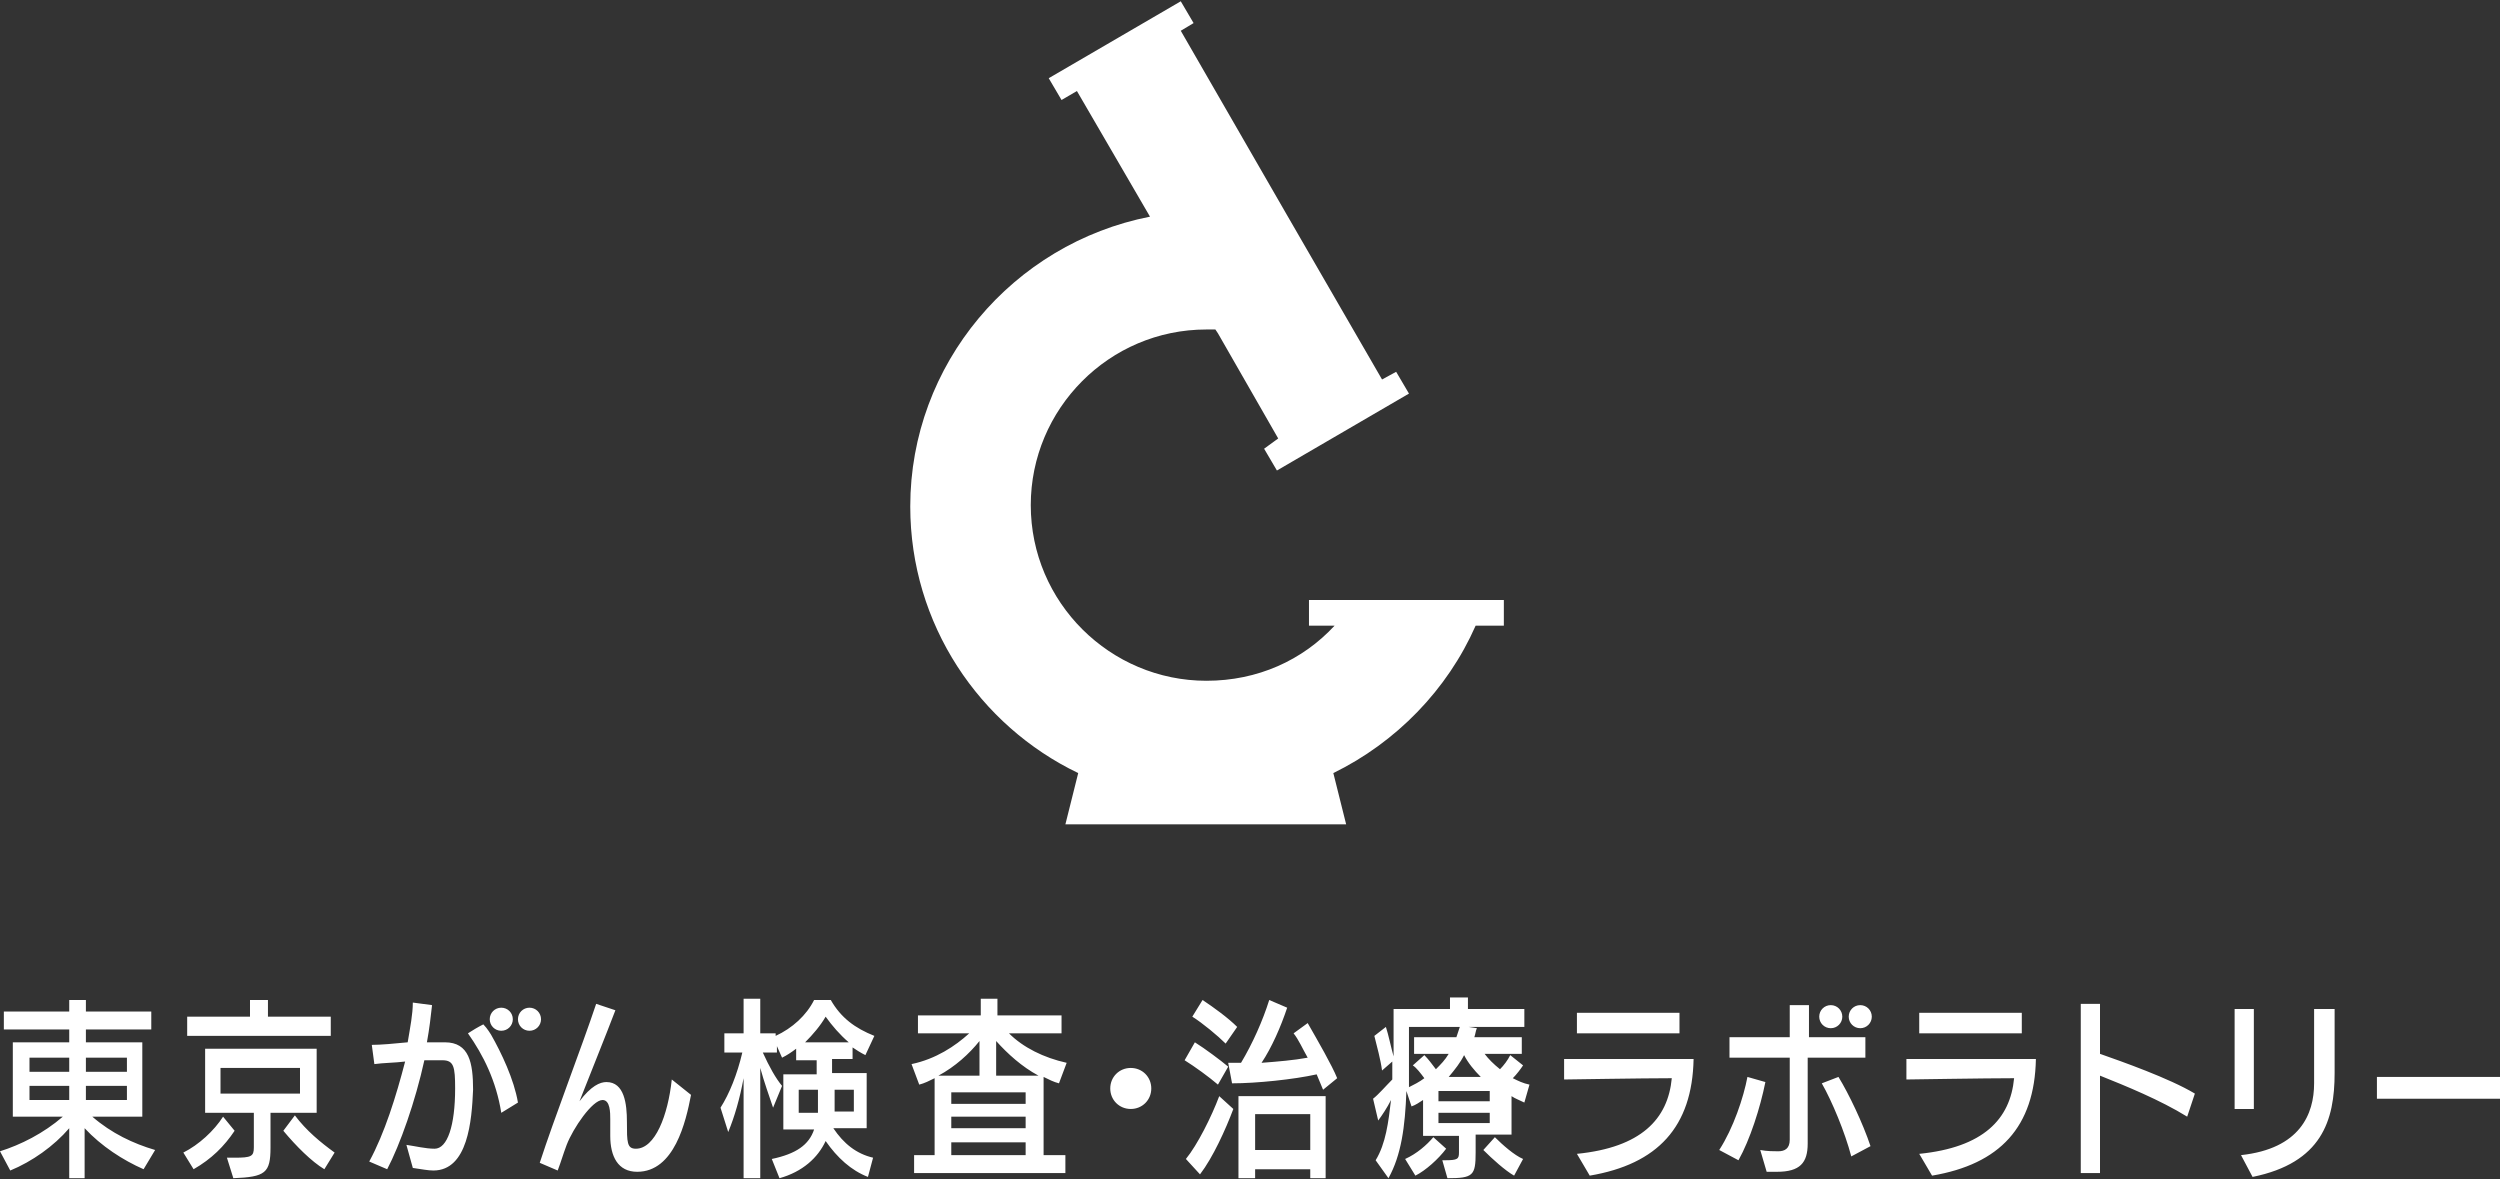
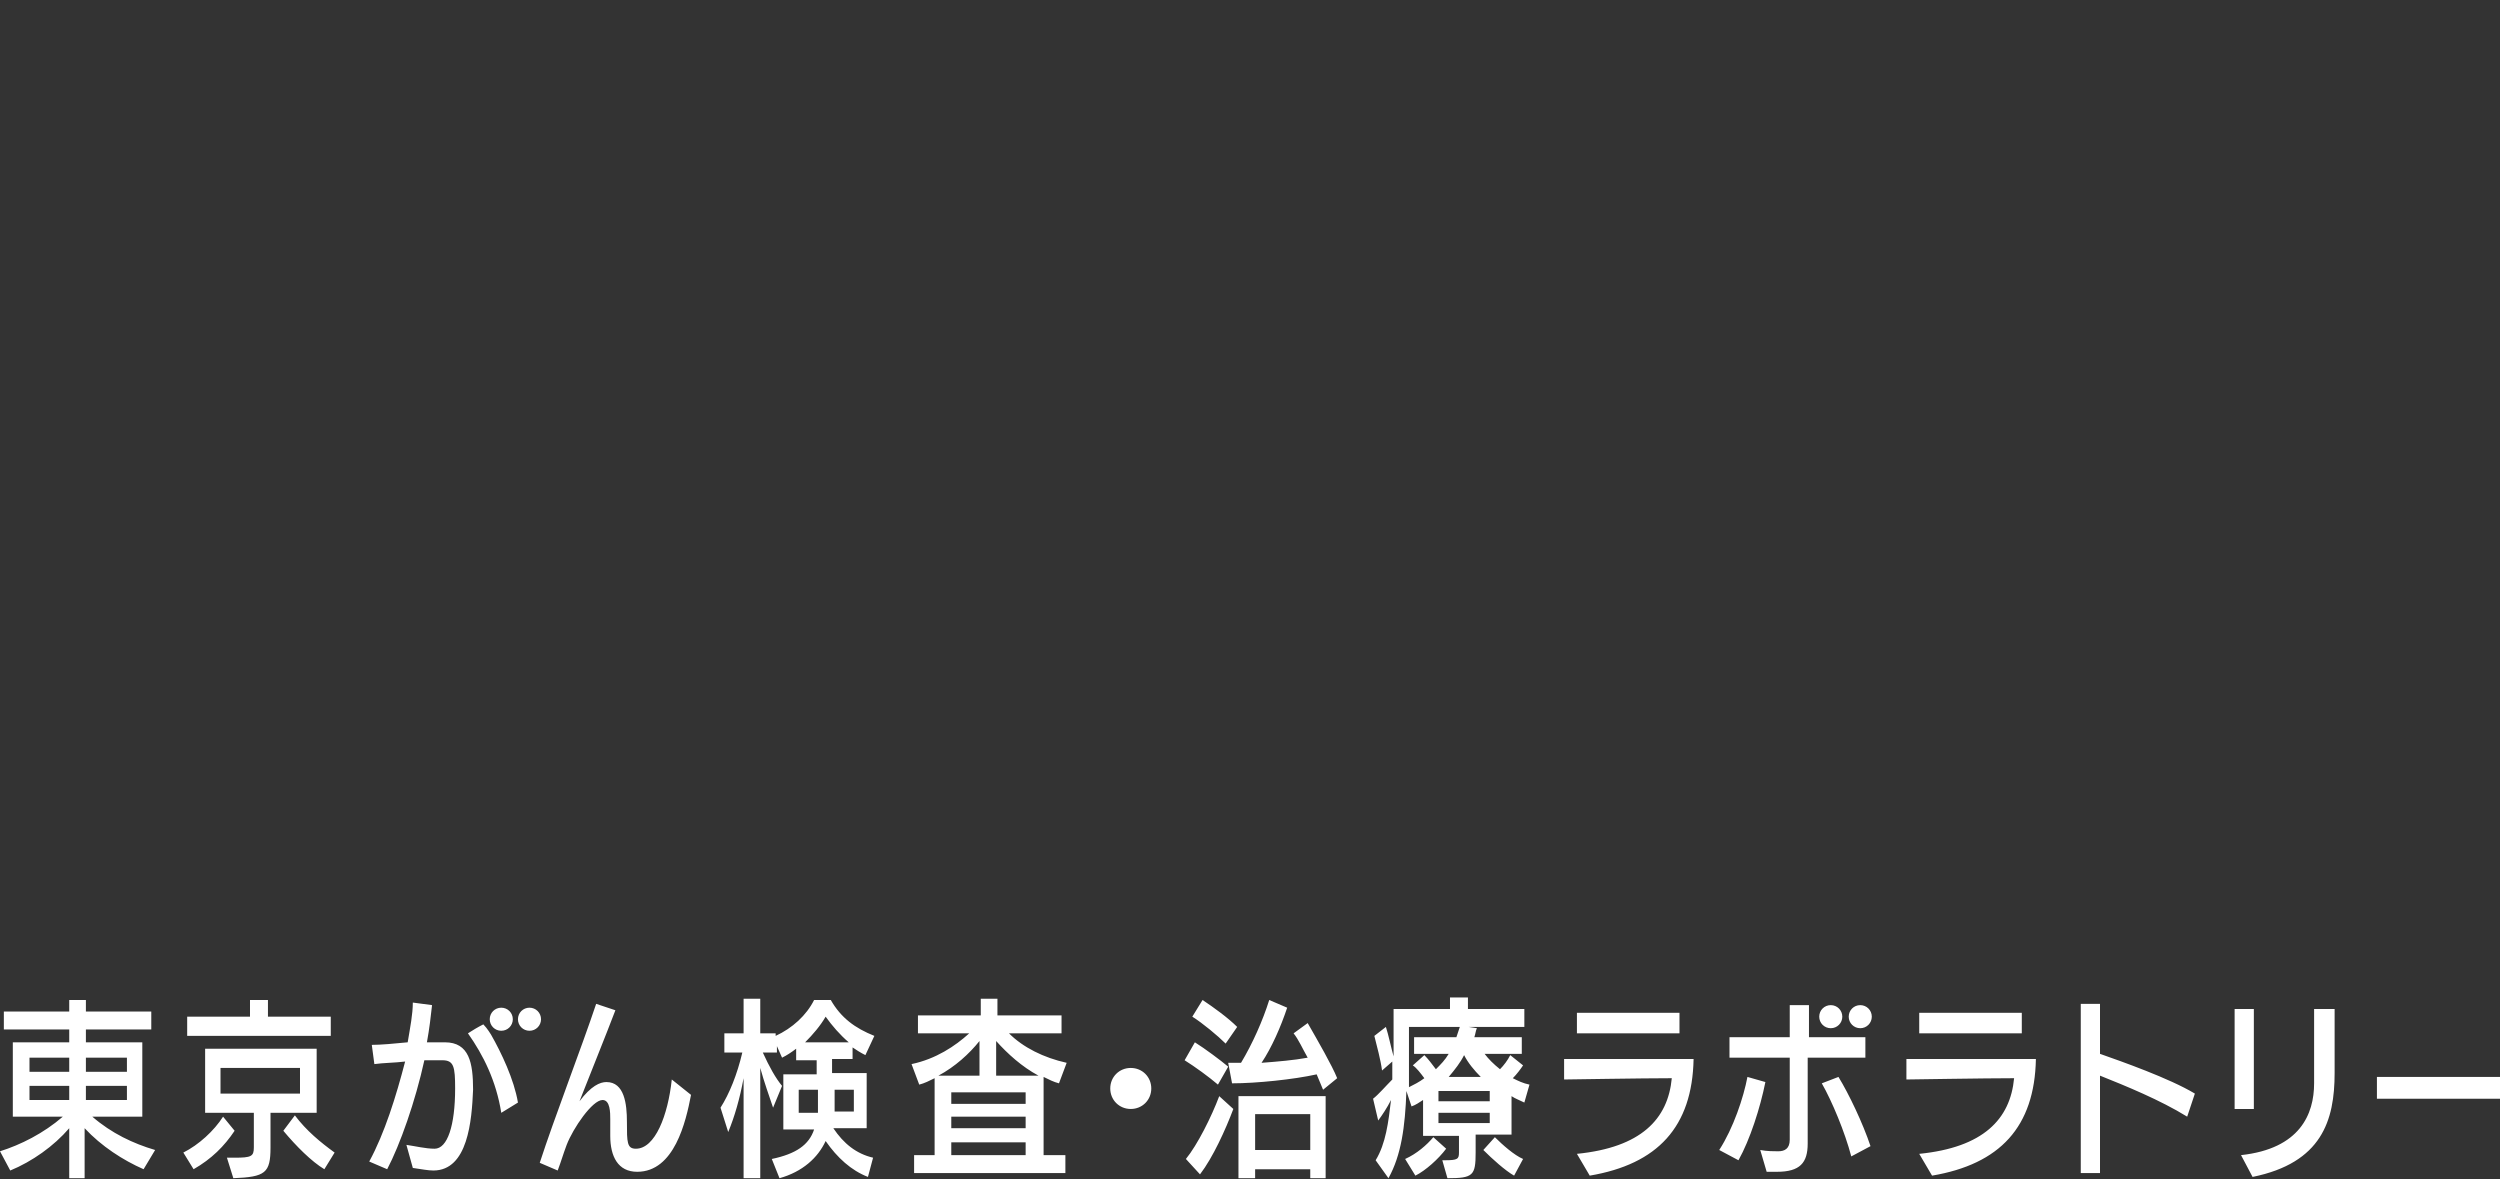
<svg xmlns="http://www.w3.org/2000/svg" version="1.1" id="レイヤー_1" x="0px" y="0px" width="195px" height="92px" viewBox="0 0 195 92" style="enable-background:new 0 0 195 92;" xml:space="preserve">
  <rect x="0" y="0" width="195" height="92" fill="#333333" stroke="none" />
  <style type="text/css">
	.st0{fill:#00AC82;}
	.st1{fill:#140700;}
	.st2{fill:#FFFFFF;}
</style>
  <g>
-     <path class="st2" d="M117.3,48.8v-2h-15.2v2v0h2c-2.5,2.7-6,4.3-10,4.3c-7.5,0-13.7-6.1-13.7-13.7c0-7.5,6.1-13.7,13.7-13.7   c0.2,0,0.5,0,0.7,0l0.2,0.3l4.7,8.2L98.6,35l1,1.7l10.3-6l-1-1.7l-1.1,0.6l-7.4-12.8L92.1,2.4l1-0.6l-1-1.7l-10.3,6l1,1.7L84,7.1   l5.7,9.8C79,19,71,28.4,71,39.5c0,9.2,5.4,17.1,13.1,20.8l-1,4H105l-1-4c4.9-2.4,8.9-6.5,11.1-11.5L117.3,48.8L117.3,48.8z" />
    <path class="st2" d="M33.8,91.3c-0.4,0-0.9-0.1-1.6-0.2l-0.5-1.8c0.7,0.1,1.5,0.3,2.2,0.3c1,0,1.6-1.8,1.6-4.7c0-1.7-0.1-2.2-1-2.2   c-0.4,0-0.9,0-1.4,0c-0.7,3.2-1.9,6.6-2.9,8.5l-1.4-0.6c1.2-2.2,2.1-5.1,2.8-7.8c-0.8,0.1-1.7,0.1-2.4,0.2L29,81.5   c0.7,0,1.8-0.1,2.8-0.2c0.2-1.2,0.4-2.2,0.4-3.1l1.5,0.2c-0.1,0.9-0.2,1.8-0.4,2.9c0.5,0,0.9,0,1.4,0c1.9,0,2.2,1.6,2.2,3.7   C36.8,87.4,36.5,91.3,33.8,91.3L33.8,91.3z M39.1,86.8c-0.4-2.5-1.4-4.5-2.6-6.2c0.3-0.2,0.8-0.5,1.2-0.7c0.3,0.3,0.6,0.8,0.6,0.8   c0.8,1.4,1.8,3.5,2.1,5.3L39.1,86.8z M53.9,85.4c-0.4,2.1-1.3,6-4.2,6c-1.5,0-2.1-1.2-2.1-2.8v-0.1c0-0.4,0-0.8,0-1.2   c0-0.5,0-1.5-0.6-1.5c-0.8,0-2.3,2.2-2.8,3.5c-0.3,0.8-0.4,1.2-0.7,2l-1.4-0.6c1.1-3.4,3.3-9.1,4.4-12.4l1.5,0.5   c-0.8,2.1-1.7,4.3-2.8,7.1c0.9-1.2,1.6-1.5,2.1-1.5h0c1.4,0,1.6,1.7,1.6,3.1c0,1.6,0,2.1,0.7,2.1c1.5,0,2.5-2.6,2.8-5.4L53.9,85.4z    M67.7,91.8c-1.3-0.5-2.4-1.5-3.3-2.8c-0.6,1.3-1.8,2.4-3.6,2.9l-0.6-1.5c1.9-0.4,2.9-1.1,3.3-2.3h-2.4v-4.3h2.6v-1.1l-1.6,0v-0.9   c-0.4,0.3-0.7,0.5-1.1,0.7l-0.4-0.9v0.5h-1.1c0.5,1.1,1,2,1.5,2.6l-0.7,1.7c-0.3-0.9-0.7-2-1-3.1v8.6h-1.3v-7.8   c-0.3,1.6-0.7,3-1.2,4.2l-0.6-1.9c0.7-1.1,1.3-2.6,1.7-4.3h-1.4v-1.5h1.5v-2.7h1.3v2.7h1.2v0.2c1.3-0.6,2.4-1.6,3-2.8h1.3   c0.8,1.4,1.9,2.2,3.4,2.8l-0.7,1.5c-0.4-0.2-0.7-0.4-1-0.6v0.9h-1.6v1.1h2.7V88h-2.6c0.8,1.2,1.8,2,3.1,2.3L67.7,91.8z M63.8,85   h-1.5v1.8h1.5c0-0.1,0-0.2,0-0.3V85z M66.2,81.3c-0.7-0.6-1.3-1.3-1.8-2c-0.4,0.7-1,1.4-1.6,2H66.2z M66.6,85h-1.5v1.4   c0,0.1,0,0.2,0,0.3h1.5V85z M71.3,91.5v-1.4h1.6v-6c-0.4,0.2-0.8,0.4-1.2,0.5L71.1,83c1.9-0.4,3.4-1.4,4.5-2.4h-4v-1.4h4.9v-1.3   h1.3v1.3h5v1.4h-4.1c1.1,1.1,2.7,1.9,4.5,2.3l-0.6,1.6c-0.4-0.1-0.8-0.3-1.2-0.5v6.1h1.7v1.4H71.3z M76.4,81.2   c-0.8,1-1.9,2-3.2,2.7h3.2V81.2z M80,85.2h-5.8v0.9H80V85.2z M80,87.1h-5.8v0.9H80V87.1z M80,89.1h-5.8v1H80V89.1z M81,83.9   c-1.3-0.7-2.4-1.7-3.3-2.7v2.7H81z M88.2,86.5c-0.9,0-1.6-0.7-1.6-1.6c0-0.9,0.7-1.6,1.6-1.6c0.9,0,1.6,0.7,1.6,1.6   C89.8,85.8,89.1,86.5,88.2,86.5z M95,84.6c-0.7-0.6-1.8-1.4-2.6-1.9l0.8-1.4c0.8,0.5,2,1.4,2.6,1.9L95,84.6z M92.5,90.4   c0.9-1.1,2-3.3,2.6-4.9l1.1,1c-0.6,1.6-1.6,3.8-2.6,5.1L92.5,90.4z M95.6,81.4c-0.6-0.6-1.8-1.6-2.6-2.1l0.8-1.3   c0.9,0.6,2,1.4,2.7,2.1L95.6,81.4z M103.2,85l-0.5-1.2c-1.8,0.4-4.7,0.7-6.6,0.7l-0.3-1.6c0.4,0,0.7,0,1,0c0.9-1.5,1.7-3.3,2.2-4.9   l1.4,0.6c-0.5,1.5-1.2,3.1-2,4.3c1.3-0.1,2.5-0.2,3.6-0.4c-0.4-0.7-0.7-1.4-1.1-1.9l1.1-0.8c0.8,1.4,1.9,3.3,2.3,4.3L103.2,85z    M102.2,91.9v-0.7h-4.3v0.7h-1.3v-6.4h6.8v6.4H102.2z M102.2,86.9h-4.3v2.8h4.3V86.9z M115.1,88.6v1.3c0,1.8-0.2,2-2.2,2l-0.4-1.4   h0.2c1,0,1.1-0.1,1.1-0.6v-1.3h-2.8v-2.8c-0.3,0.2-0.6,0.4-0.9,0.5l-0.4-1.2c-0.1,2.8-0.4,5-1.4,6.8l-1-1.4c0.8-1.3,1-3,1.2-4.7   c-0.3,0.6-0.7,1.2-1,1.6l-0.4-1.7c0.4-0.3,1-1,1.5-1.5c0-0.3,0-0.5,0-0.8v-0.6l-0.8,0.7c-0.1-0.8-0.4-1.9-0.6-2.7l0.9-0.7   c0.2,0.6,0.4,1.6,0.6,2.3v-3.7h4.4v-0.9h1.4v0.9h4.4v1.4h-9v2.8c0,0.7,0,1.3,0,1.9c0.4-0.2,0.8-0.4,1.2-0.7c-0.3-0.4-0.6-0.8-0.9-1   l0.9-0.8c0.3,0.3,0.6,0.7,0.9,1.1c0.4-0.4,0.7-0.7,1-1.2h-2.7v-1.3h3.3c0.1-0.3,0.2-0.6,0.3-0.9l1.3,0.2c-0.1,0.2-0.1,0.4-0.2,0.7   h3.7v1.3h-2.9c0.3,0.4,0.7,0.8,1.2,1.2c0.3-0.3,0.6-0.7,0.8-1.1l1,0.8c-0.2,0.3-0.5,0.7-0.8,1c0.4,0.2,0.8,0.4,1.3,0.5l-0.4,1.4   c-0.4-0.2-0.7-0.3-1-0.5v3H115.1z M109.6,90.4c0.9-0.4,1.7-1.1,2.2-1.7l1,0.9c-0.6,0.8-1.6,1.7-2.4,2.1L109.6,90.4z M116.2,85.1h-4   v0.8h4L116.2,85.1z M116.2,86.8h-4v0.8h4V86.8z M115.5,84c-0.5-0.5-1-1.1-1.3-1.7h0c-0.3,0.6-0.7,1.1-1.2,1.7H115.5z M118.1,91.7   c-0.7-0.4-1.7-1.3-2.4-2l0.9-1c0.6,0.6,1.5,1.4,2.2,1.7L118.1,91.7z M123,90c5-0.5,7.1-2.7,7.4-5.9c-2.3,0-8.1,0.1-8.4,0.1v-1.6   h10.1c-0.1,5.3-2.8,8.2-8.1,9.1L123,90z M123,80.5V79l8,0v1.6H123z M134.1,89.7c1.1-1.7,1.9-4.1,2.2-5.7l1.4,0.4   c-0.4,2-1.2,4.5-2.1,6.1L134.1,89.7z M141,82.5c0,1,0,6.4,0,6.7c0,1.5-0.6,2.2-2.4,2.2c-0.3,0-0.6,0-0.8,0l-0.5-1.7   c0.5,0.1,1.1,0.1,1.4,0.1c0.5,0,0.9-0.2,0.9-0.9c0-0.6,0-3.7,0-6.4h-4.7v-1.6h4.7l0-2.5h1.5l0,2.5h4.4v1.6H141z M144.4,90.2   c-0.5-1.9-1.5-4.3-2.3-5.7l1.3-0.5c0.8,1.3,1.9,3.6,2.5,5.4L144.4,90.2z M149.7,90c5-0.5,7.1-2.7,7.4-5.9c-2.3,0-8.1,0.1-8.4,0.1   v-1.6h10.1c-0.1,5.3-2.8,8.2-8.1,9.1L149.7,90z M149.7,80.5V79l8,0v1.6H149.7z M170.6,87.1c-2.1-1.3-4.8-2.4-6.8-3.2v7.6l-1.5,0   V78.3h1.5v3.9c1.7,0.6,5.4,1.9,7.4,3.1L170.6,87.1z M174.3,86.5v-7.8h1.5v7.8H174.3z M174.8,90.1c4.6-0.5,5.7-3.2,5.7-5.6   c0-0.4,0-0.9,0-1.4c0-1.7,0-3.6,0-4.4h1.6c0,0.3,0,1.7,0,3c0,0.7,0,1.4,0,2c0,3.7-1,7-6.4,8.1L174.8,90.1z M185.4,85.7v-1.7h9.6   v1.7H185.4z M39.1,78.6c-0.5,0-0.9,0.4-0.9,0.9s0.4,0.9,0.9,0.9c0.5,0,0.9-0.4,0.9-0.9S39.6,78.6,39.1,78.6z M41.3,78.6   c-0.5,0-0.9,0.4-0.9,0.9s0.4,0.9,0.9,0.9c0.5,0,0.9-0.4,0.9-0.9S41.8,78.6,41.3,78.6z M142.8,78.4c-0.5,0-0.9,0.4-0.9,0.9   c0,0.5,0.4,0.9,0.9,0.9s0.9-0.4,0.9-0.9C143.7,78.8,143.3,78.4,142.8,78.4z M145.1,78.4c-0.5,0-0.9,0.4-0.9,0.9   c0,0.5,0.4,0.9,0.9,0.9s0.9-0.4,0.9-0.9C146,78.8,145.6,78.4,145.1,78.4z M11.2,91.2c-1.6-0.7-3.3-1.8-4.6-3.2v3.9H5.4V88   c-1.2,1.4-2.9,2.6-4.6,3.3L0,89.8c1.6-0.5,3.4-1.4,4.9-2.7H1v-5.8h4.4v-1H0.3v-1.4h5.1v-0.9h1.3v0.9h5.1v1.4H6.7v1h4.4v5.8H7.2   c1.5,1.3,3.2,2.1,4.9,2.6L11.2,91.2z M5.4,82.5H2.3v1.1h3.1V82.5z M5.4,84.7H2.3v1.1h3.1V84.7z M9.8,82.5H6.7v1.1h3.2V82.5z    M9.8,84.7H6.7v1.1h3.2V84.7z M14.3,89.9c1.2-0.6,2.4-1.7,3.1-2.8l0.9,1.1c-0.8,1.2-1.8,2.2-3.2,3L14.3,89.9z M14.6,80.8v-1.5h4.9   v-1.3h1.4v1.3h4.9v1.5H14.6z M21.1,86.8v2.7c0,2-0.4,2.3-2.9,2.4l-0.5-1.6h0.6c1.3,0,1.5-0.1,1.5-0.8v-2.7h-3.8v-5h8.7v5H21.1z    M23.4,83.3h-6.2v2h6.2V83.3z M25.3,91.2c-1-0.6-2.2-1.8-3.2-3l0.9-1.2c0.9,1.2,2,2.1,3.1,2.9L25.3,91.2z" />
  </g>
</svg>